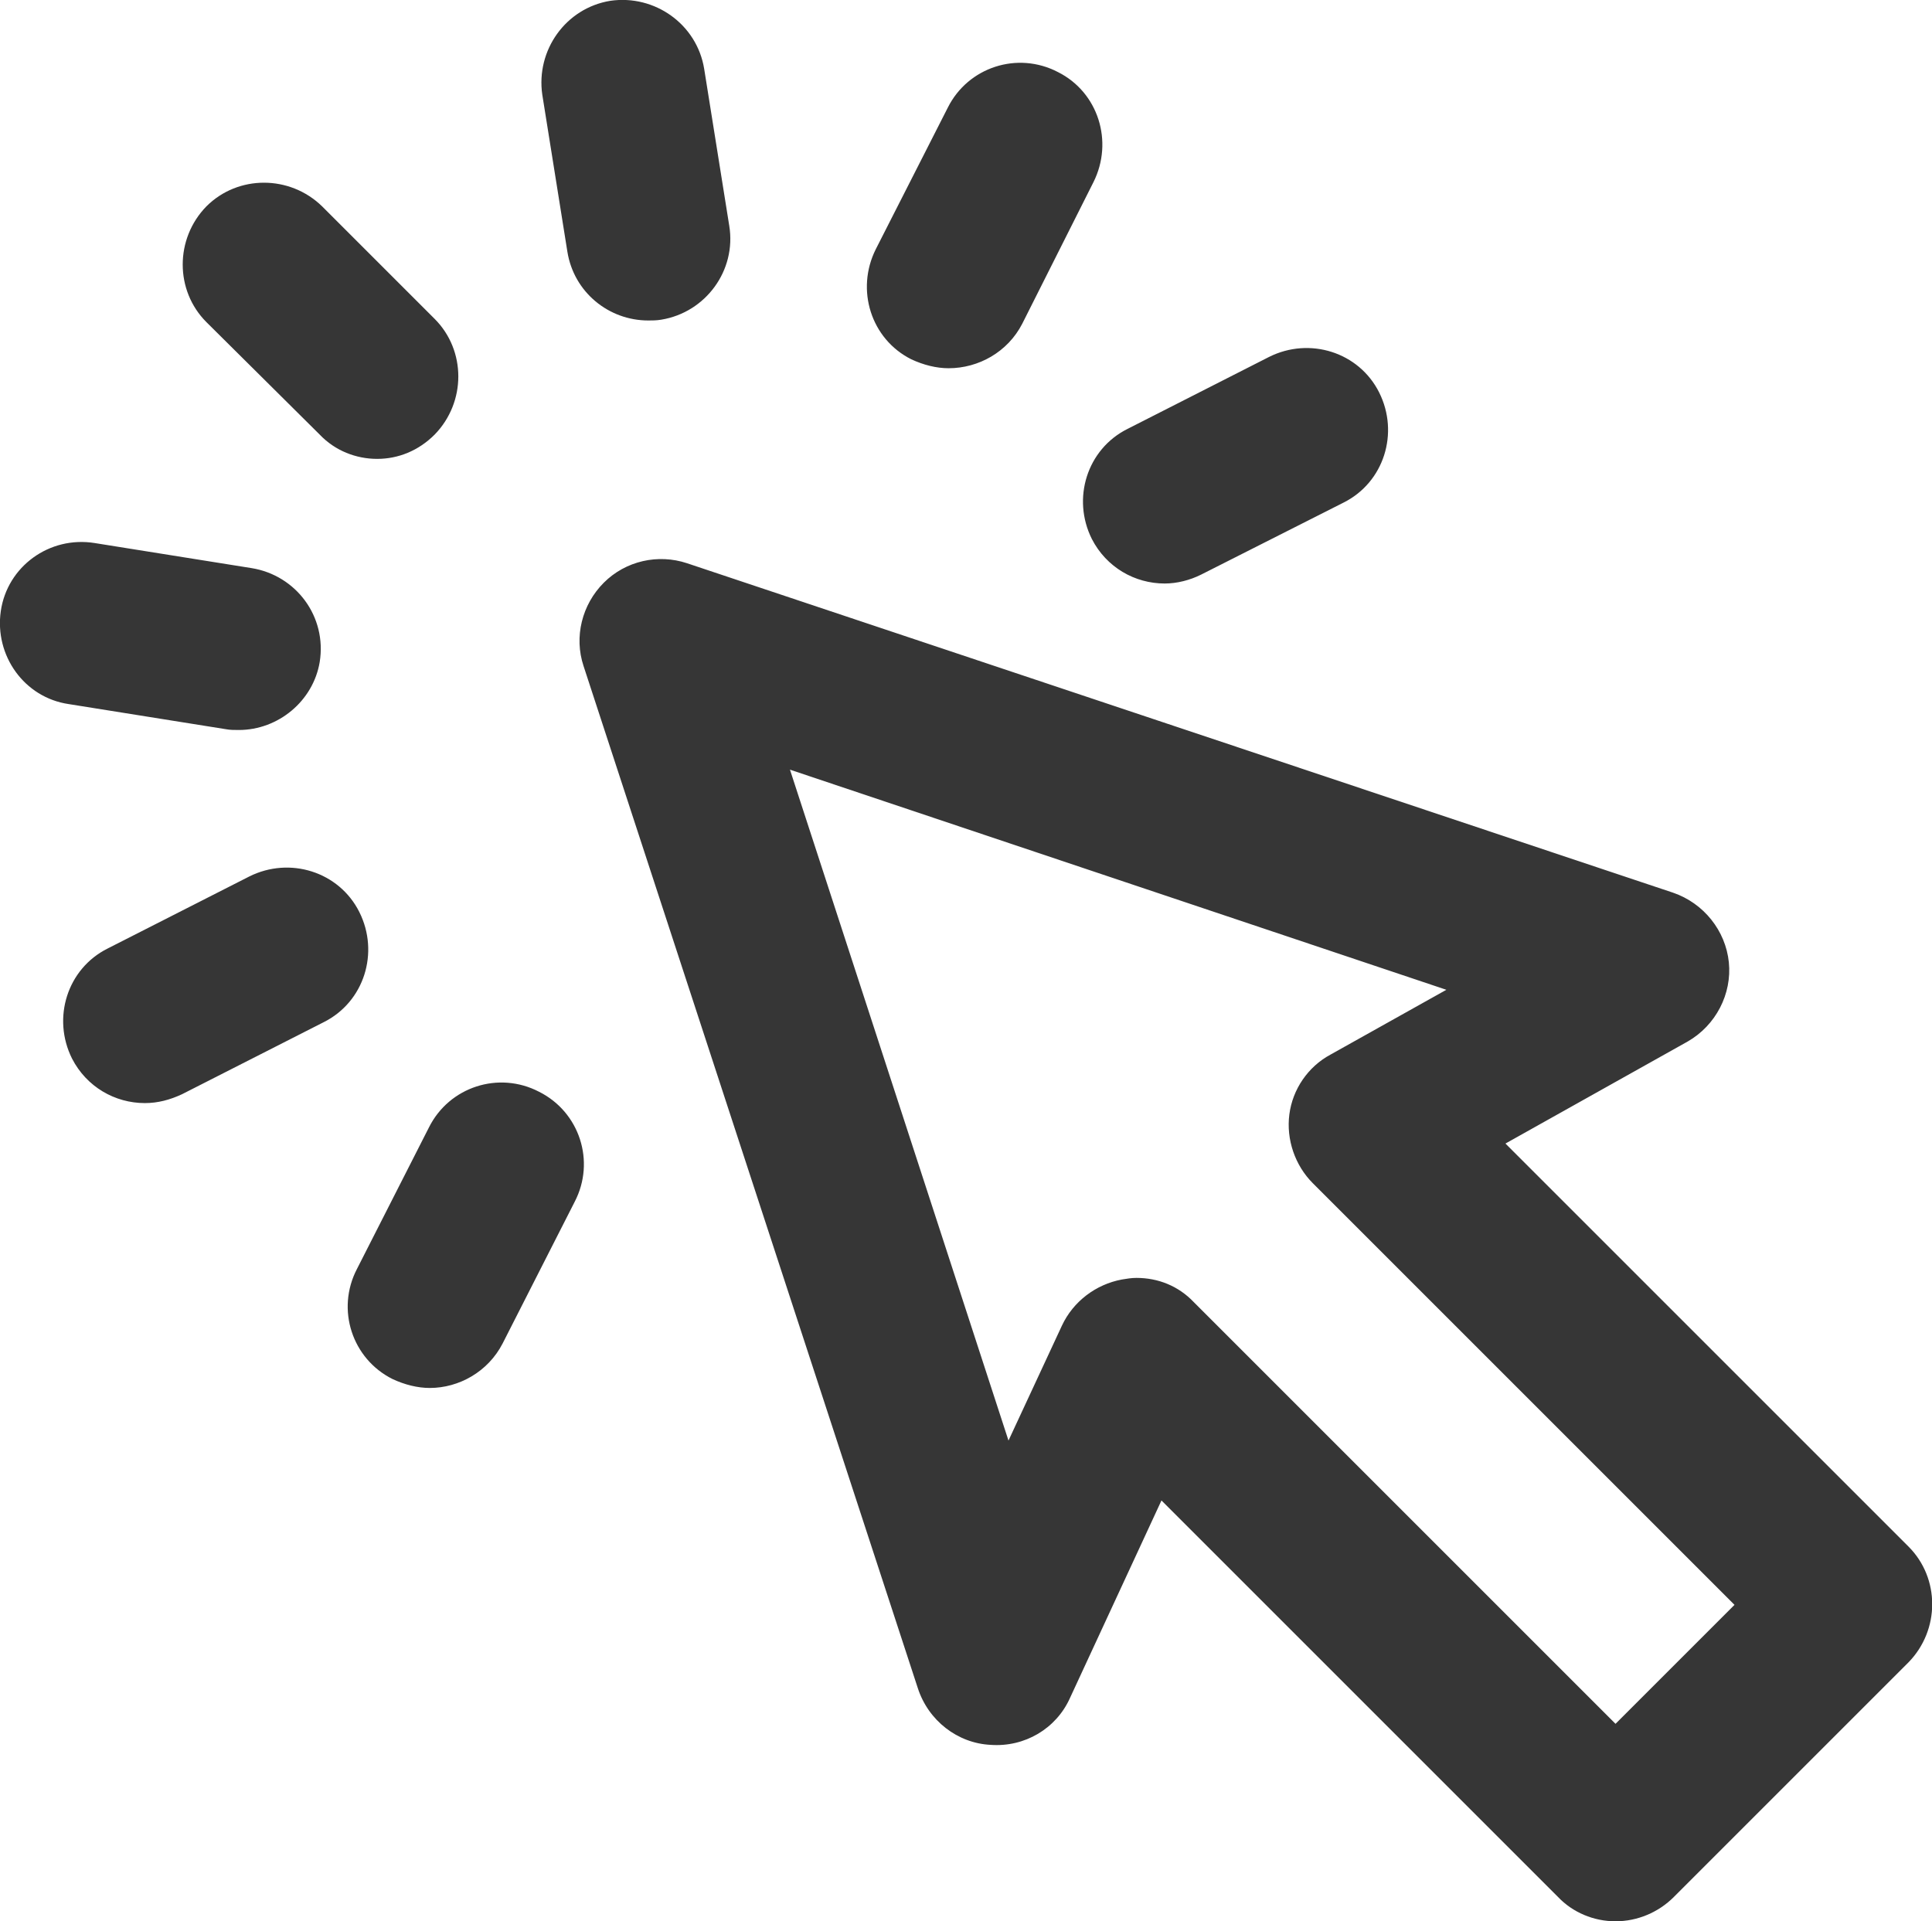
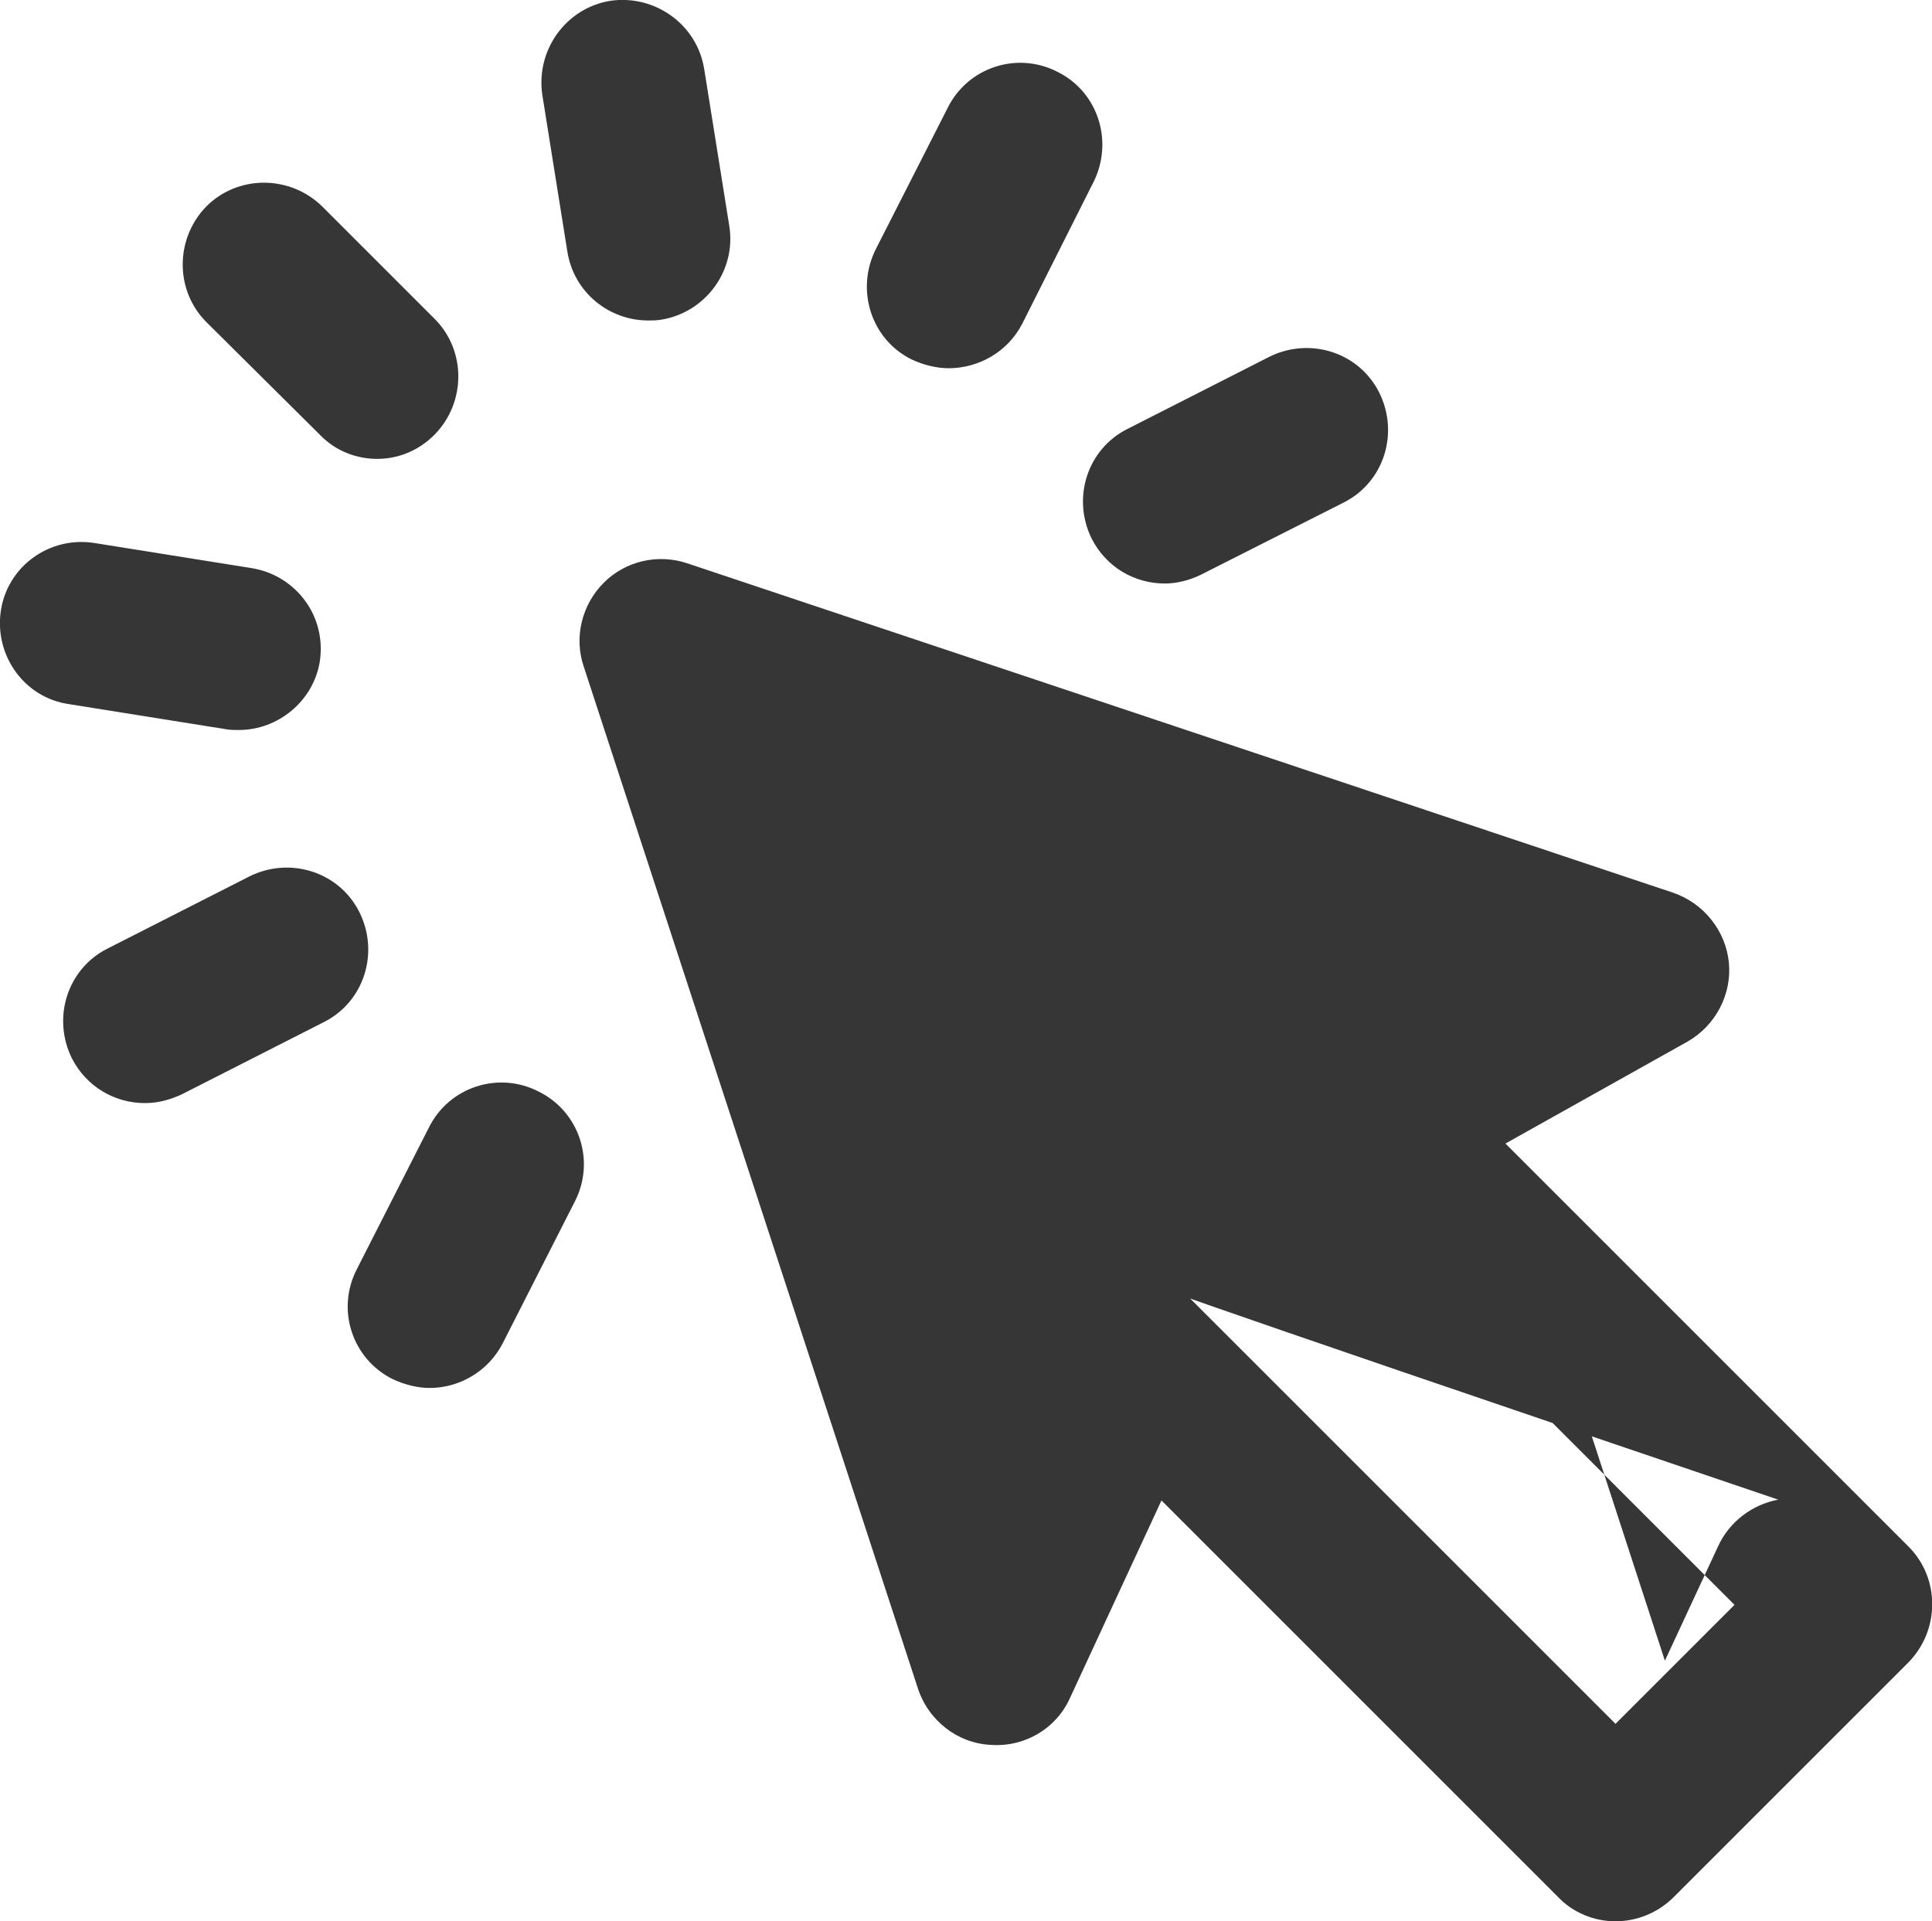
<svg xmlns="http://www.w3.org/2000/svg" version="1.1" id="Capa_1" x="0px" y="0px" viewBox="0 0 238.7 237.4" style="enable-background:new 0 0 238.7 237.4;" xml:space="preserve">
  <style type="text/css">
	.st0{fill:#363636;}
</style>
  <g>
-     <path class="st0" d="M199.6,237.4c-2.7,0-5.3-1.1-7.1-3l-49-49l-11.3,24.4c-1.7,3.8-5.6,6.1-9.8,5.8c-4.1-0.2-7.7-3-9-7L72.1,82.3   c-1.2-3.6-0.2-7.6,2.5-10.3c2.7-2.7,6.7-3.6,10.3-2.4l121.8,40.7c3.8,1.3,6.5,4.7,6.9,8.6s-1.6,7.8-5.1,9.8l-22.5,12.6l49.8,49.8   c3.9,3.9,3.9,10.3,0,14.3l-29,29C204.9,236.3,202.3,237.4,199.6,237.4z M140.4,157.9c2.7,0,5.2,1,7.1,3l52.1,52.1l14.7-14.7   l-52.1-52.1c-2.2-2.2-3.3-5.4-2.9-8.5c0.4-3.1,2.3-5.9,5.1-7.4l14.3-8L97.6,95.1l27,82.9l6.6-14.2c1.4-3,4.2-5.1,7.4-5.7   C139.2,158,139.8,157.9,140.4,157.9z M53.1,171.5c-1.5,0-3.1-0.4-4.6-1.1c-5-2.5-7-8.6-4.4-13.6l8.9-17.5c2.5-5,8.6-7,13.6-4.4   c5,2.5,7,8.6,4.4,13.6l-8.9,17.5C60.3,169.5,56.7,171.5,53.1,171.5z M17.9,136.3c-3.7,0-7.2-2-9-5.5c-2.5-5-0.6-11.1,4.4-13.6   l17.5-8.9c5-2.5,11.1-0.6,13.6,4.4s0.6,11.1-4.4,13.6l-17.5,8.9C21,135.9,19.5,136.3,17.9,136.3z M29.5,90.2c-0.5,0-1.1,0-1.6-0.1   L8.5,87C3,86.2-0.7,81,0.1,75.5s6-9.3,11.6-8.4l19.4,3.1c5.5,0.9,9.3,6,8.4,11.6C38.7,86.6,34.4,90.2,29.5,90.2z M143.9,72.1   c-3.7,0-7.2-2-9-5.5c-2.5-5-0.6-11.1,4.4-13.6l17.5-8.9c5-2.5,11.1-0.6,13.6,4.4c2.5,5,0.6,11.1-4.4,13.6L148.4,71   C147,71.7,145.4,72.1,143.9,72.1z M46.6,56.7c-2.6,0-5.2-1-7.1-3L25.5,39.8c-3.9-3.9-3.9-10.3,0-14.3c3.9-3.9,10.3-3.9,14.3,0   l13.9,13.9c3.9,3.9,3.9,10.3,0,14.3C51.7,55.7,49.2,56.7,46.6,56.7z M117.2,45.5c-1.5,0-3.1-0.4-4.6-1.1c-5-2.5-6.9-8.6-4.4-13.6   l8.9-17.5c2.5-5,8.6-7,13.6-4.4c5,2.5,6.9,8.6,4.4,13.6L126.3,40C124.5,43.5,120.9,45.5,117.2,45.5z M80.1,39.6   c-4.9,0-9.2-3.5-10-8.5L67,11.7C66.2,6.2,69.9,1,75.4,0.1C80.9-0.7,86.1,3,87,8.5l3.1,19.4c0.9,5.5-2.9,10.7-8.4,11.6   C81.1,39.6,80.6,39.6,80.1,39.6z" />
+     <path class="st0" d="M199.6,237.4c-2.7,0-5.3-1.1-7.1-3l-49-49l-11.3,24.4c-1.7,3.8-5.6,6.1-9.8,5.8c-4.1-0.2-7.7-3-9-7L72.1,82.3   c-1.2-3.6-0.2-7.6,2.5-10.3c2.7-2.7,6.7-3.6,10.3-2.4l121.8,40.7c3.8,1.3,6.5,4.7,6.9,8.6s-1.6,7.8-5.1,9.8l-22.5,12.6l49.8,49.8   c3.9,3.9,3.9,10.3,0,14.3l-29,29C204.9,236.3,202.3,237.4,199.6,237.4z M140.4,157.9c2.7,0,5.2,1,7.1,3l52.1,52.1l14.7-14.7   l-52.1-52.1c-2.2-2.2-3.3-5.4-2.9-8.5c0.4-3.1,2.3-5.9,5.1-7.4l14.3-8l27,82.9l6.6-14.2c1.4-3,4.2-5.1,7.4-5.7   C139.2,158,139.8,157.9,140.4,157.9z M53.1,171.5c-1.5,0-3.1-0.4-4.6-1.1c-5-2.5-7-8.6-4.4-13.6l8.9-17.5c2.5-5,8.6-7,13.6-4.4   c5,2.5,7,8.6,4.4,13.6l-8.9,17.5C60.3,169.5,56.7,171.5,53.1,171.5z M17.9,136.3c-3.7,0-7.2-2-9-5.5c-2.5-5-0.6-11.1,4.4-13.6   l17.5-8.9c5-2.5,11.1-0.6,13.6,4.4s0.6,11.1-4.4,13.6l-17.5,8.9C21,135.9,19.5,136.3,17.9,136.3z M29.5,90.2c-0.5,0-1.1,0-1.6-0.1   L8.5,87C3,86.2-0.7,81,0.1,75.5s6-9.3,11.6-8.4l19.4,3.1c5.5,0.9,9.3,6,8.4,11.6C38.7,86.6,34.4,90.2,29.5,90.2z M143.9,72.1   c-3.7,0-7.2-2-9-5.5c-2.5-5-0.6-11.1,4.4-13.6l17.5-8.9c5-2.5,11.1-0.6,13.6,4.4c2.5,5,0.6,11.1-4.4,13.6L148.4,71   C147,71.7,145.4,72.1,143.9,72.1z M46.6,56.7c-2.6,0-5.2-1-7.1-3L25.5,39.8c-3.9-3.9-3.9-10.3,0-14.3c3.9-3.9,10.3-3.9,14.3,0   l13.9,13.9c3.9,3.9,3.9,10.3,0,14.3C51.7,55.7,49.2,56.7,46.6,56.7z M117.2,45.5c-1.5,0-3.1-0.4-4.6-1.1c-5-2.5-6.9-8.6-4.4-13.6   l8.9-17.5c2.5-5,8.6-7,13.6-4.4c5,2.5,6.9,8.6,4.4,13.6L126.3,40C124.5,43.5,120.9,45.5,117.2,45.5z M80.1,39.6   c-4.9,0-9.2-3.5-10-8.5L67,11.7C66.2,6.2,69.9,1,75.4,0.1C80.9-0.7,86.1,3,87,8.5l3.1,19.4c0.9,5.5-2.9,10.7-8.4,11.6   C81.1,39.6,80.6,39.6,80.1,39.6z" />
  </g>
</svg>